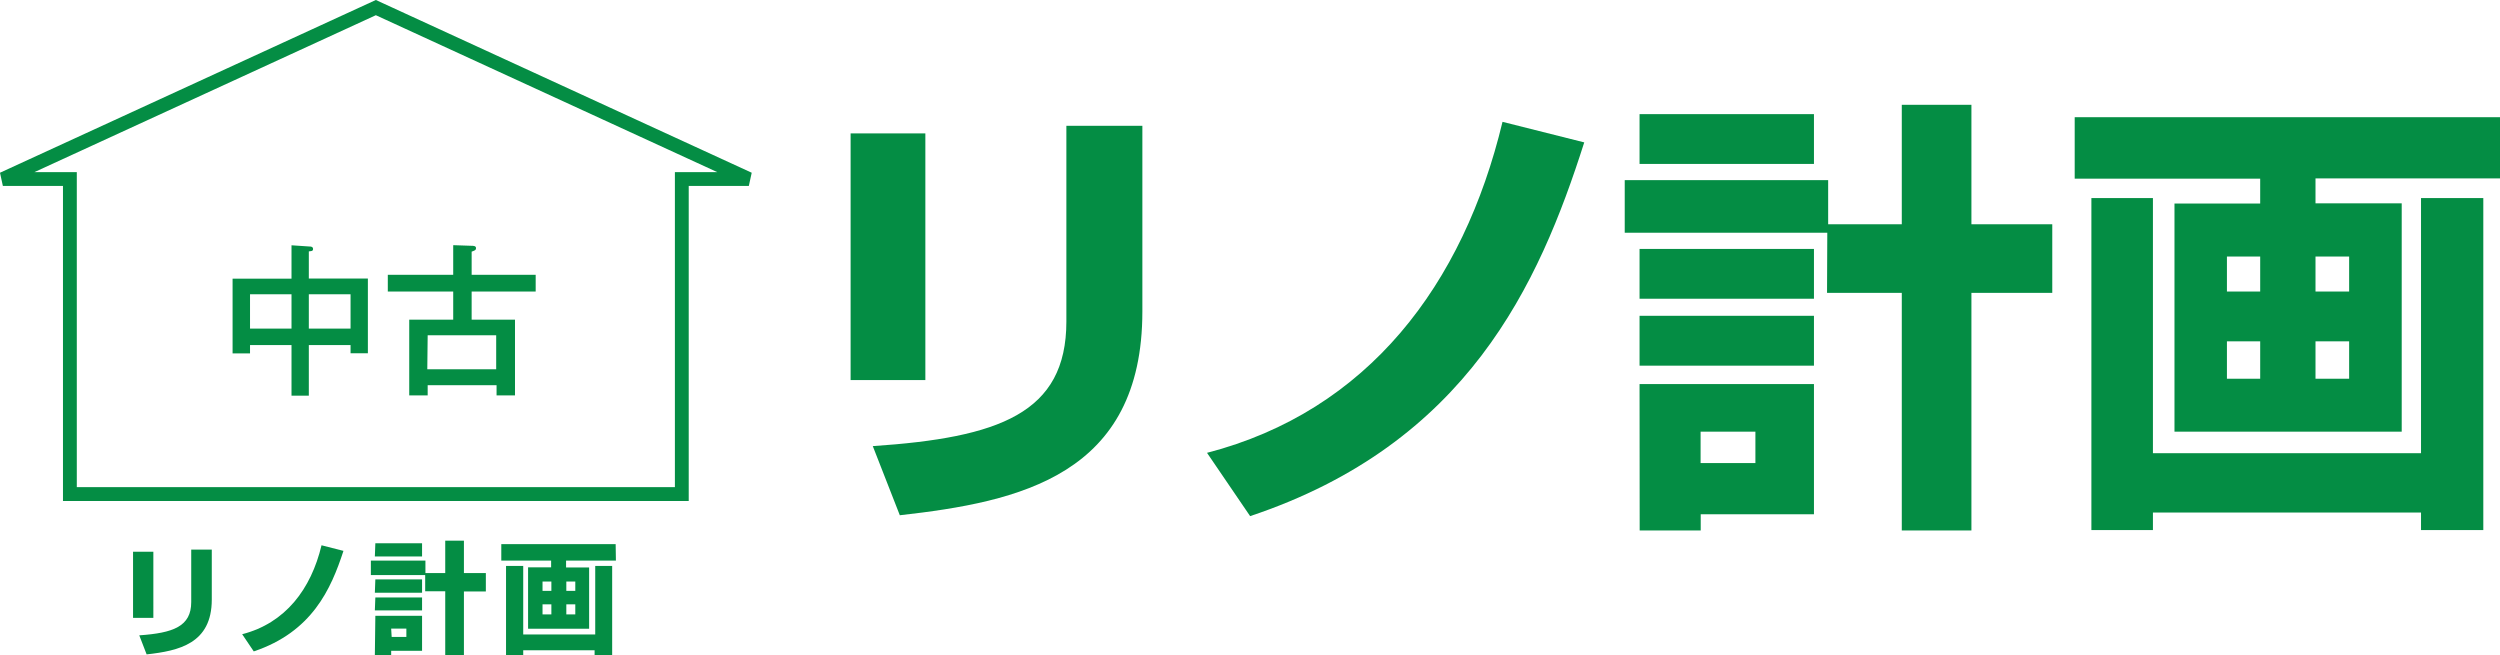
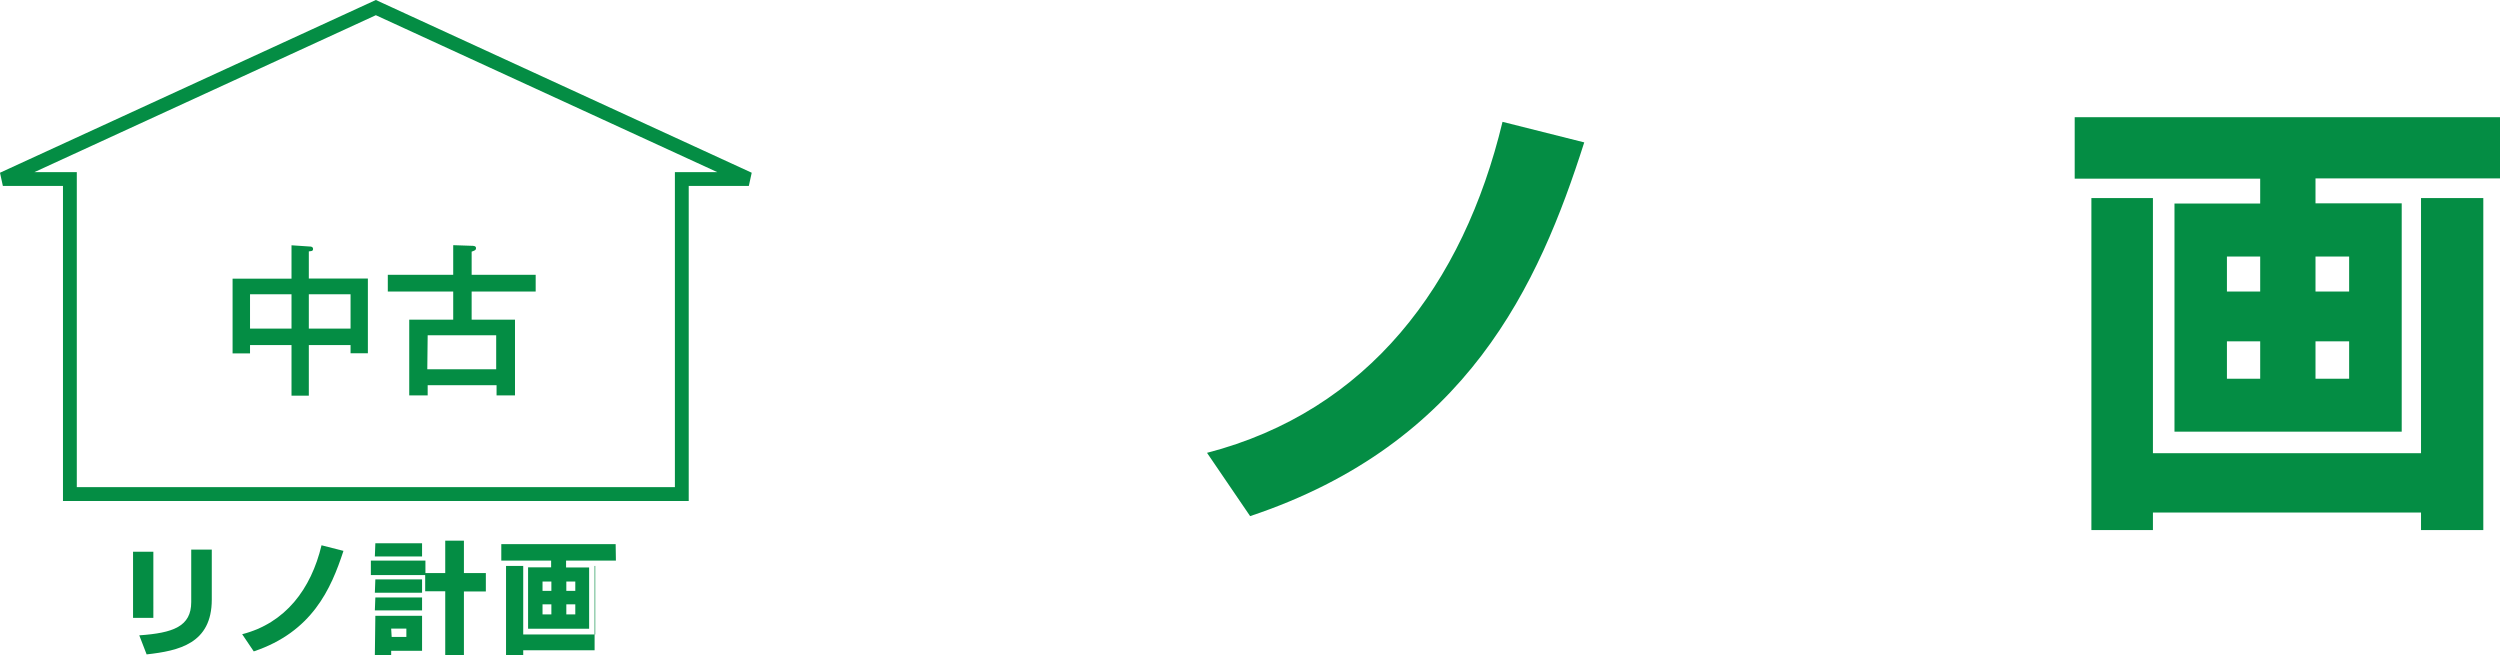
<svg xmlns="http://www.w3.org/2000/svg" viewBox="0 0 200.68 52.59">
  <defs>
    <style>.cls-1{fill:none;stroke:#048d44;stroke-width:1.11px;}.cls-2{fill:#048d44;}</style>
  </defs>
  <g id="レイヤー_2" data-name="レイヤー 2">
    <g id="レイヤー_1-2" data-name="レイヤー 1">
      <polygon class="cls-1" points="60.11 14.37 30.17 0.61 0.23 14.37 5.61 14.37 5.61 39.66 54.73 39.66 54.73 14.37 60.11 14.37" />
      <path class="cls-2" d="M24.79,31.76H23.4V27.7H20.07v.67h-1.4v-6H23.4V19.69l1.48.1c.05,0,.25,0,.25.2s-.2.16-.34.19v2.18h4.74v6H28.14V27.7H24.79ZM23.4,23.62H20.07v2.76H23.4Zm1.39,2.76h3.35V23.62H24.79Z" />
      <path class="cls-2" d="M43,22.06V23.4H37.86v2.26h3.48v6.08H39.86v-.82H34.33v.82H32.85V25.66h3.53V23.4H31.13V22.06h5.25V19.68l1.47.05c.13,0,.36,0,.36.18s-.11.2-.35.29v1.86Zm-8.7,7.58h5.53V26.91H34.33Z" />
-       <path class="cls-2" d="M74.28,30.51h-6V10.71h6ZM91.7,25c0,13.15-9.85,15.28-19.47,16.36l-2.17-5.55c10.13-.68,15.54-2.63,15.54-10V10.1h6.1Z" />
      <path class="cls-2" d="M96.89,36.35C109.8,33,117.47,22.86,120.61,9.78l6.56,1.65c-3.64,11.43-9.41,24.19-26.82,30Z" />
-       <path class="cls-2" d="M146.68,18.68H130.42V14.46h16.33V18h5.91V8.41h5.59V18h6.49v5.51h-6.49V42.58h-5.59V23.51h-6ZM131.61,9.16h14v4h-14Zm0,10.82h14v4h-14Zm0,5.37h14v4h-14Zm0,5.48h14V41.28h-9.09v1.3h-4.9Zm4.9,6.34h4.4V34.65h-4.4Z" />
      <path class="cls-2" d="M200.68,14.32H185.87v2h6.92V34.65H174.55V16.34h6.88v-2H166.54V9.41h34.14Zm-32.8,1.58h4.94V36.38h21.52V15.9h5V42.55h-5V41.14H172.82v1.41h-4.94Zm10.88,7.5h2.67V20.59h-2.67Zm0,7h2.67v-3h-2.67Zm7.11-7h2.7V20.59h-2.7Zm0,7h2.7v-3h-2.7Z" />
      <path class="cls-2" d="M12.31,49.6H10.68V44.29h1.63ZM17,48.13c0,3.54-2.65,4.11-5.23,4.4L11.18,51c2.72-.19,4.17-.71,4.17-2.67V44.12H17Z" />
      <path class="cls-2" d="M19.44,50.91c3.47-.89,5.53-3.62,6.37-7.14l1.76.45c-1,3.07-2.52,6.5-7.2,8.07Z" />
      <path class="cls-2" d="M34.13,46.16H29.77V45h4.38V46h1.59V43.4h1.5V46H39v1.48H37.24v5.13h-1.5V47.46H34.13Zm-4-2.55h3.75v1.06H30.09Zm0,2.9h3.75v1.07H30.09Zm0,1.45h3.75V49H30.09Zm0,1.47h3.75v2.81H31.4v.35H30.09Zm1.31,1.7h1.18v-.67H31.4Z" />
-       <path class="cls-2" d="M49.44,45h-4v.55h1.85v4.92h-4.9V45.54h1.85V45h-4V43.68h9.18Zm-8.82.43H42v5.5h5.78v-5.5h1.36v7.16H47.73V52.2H42v.38H40.62Zm2.93,2h.71v-.75h-.71Zm0,1.89h.71v-.81h-.71Zm1.91-1.89h.72v-.75h-.72Zm0,1.89h.72v-.81h-.72Z" />
+       <path class="cls-2" d="M49.44,45h-4v.55h1.85v4.92h-4.9V45.54h1.85V45h-4V43.68h9.18Zm-8.82.43H42v5.5h5.78v-5.5h1.36H47.73V52.2H42v.38H40.62Zm2.93,2h.71v-.75h-.71Zm0,1.89h.71v-.81h-.71Zm1.91-1.89h.72v-.75h-.72Zm0,1.89h.72v-.81h-.72Z" />
    </g>
  </g>
</svg>